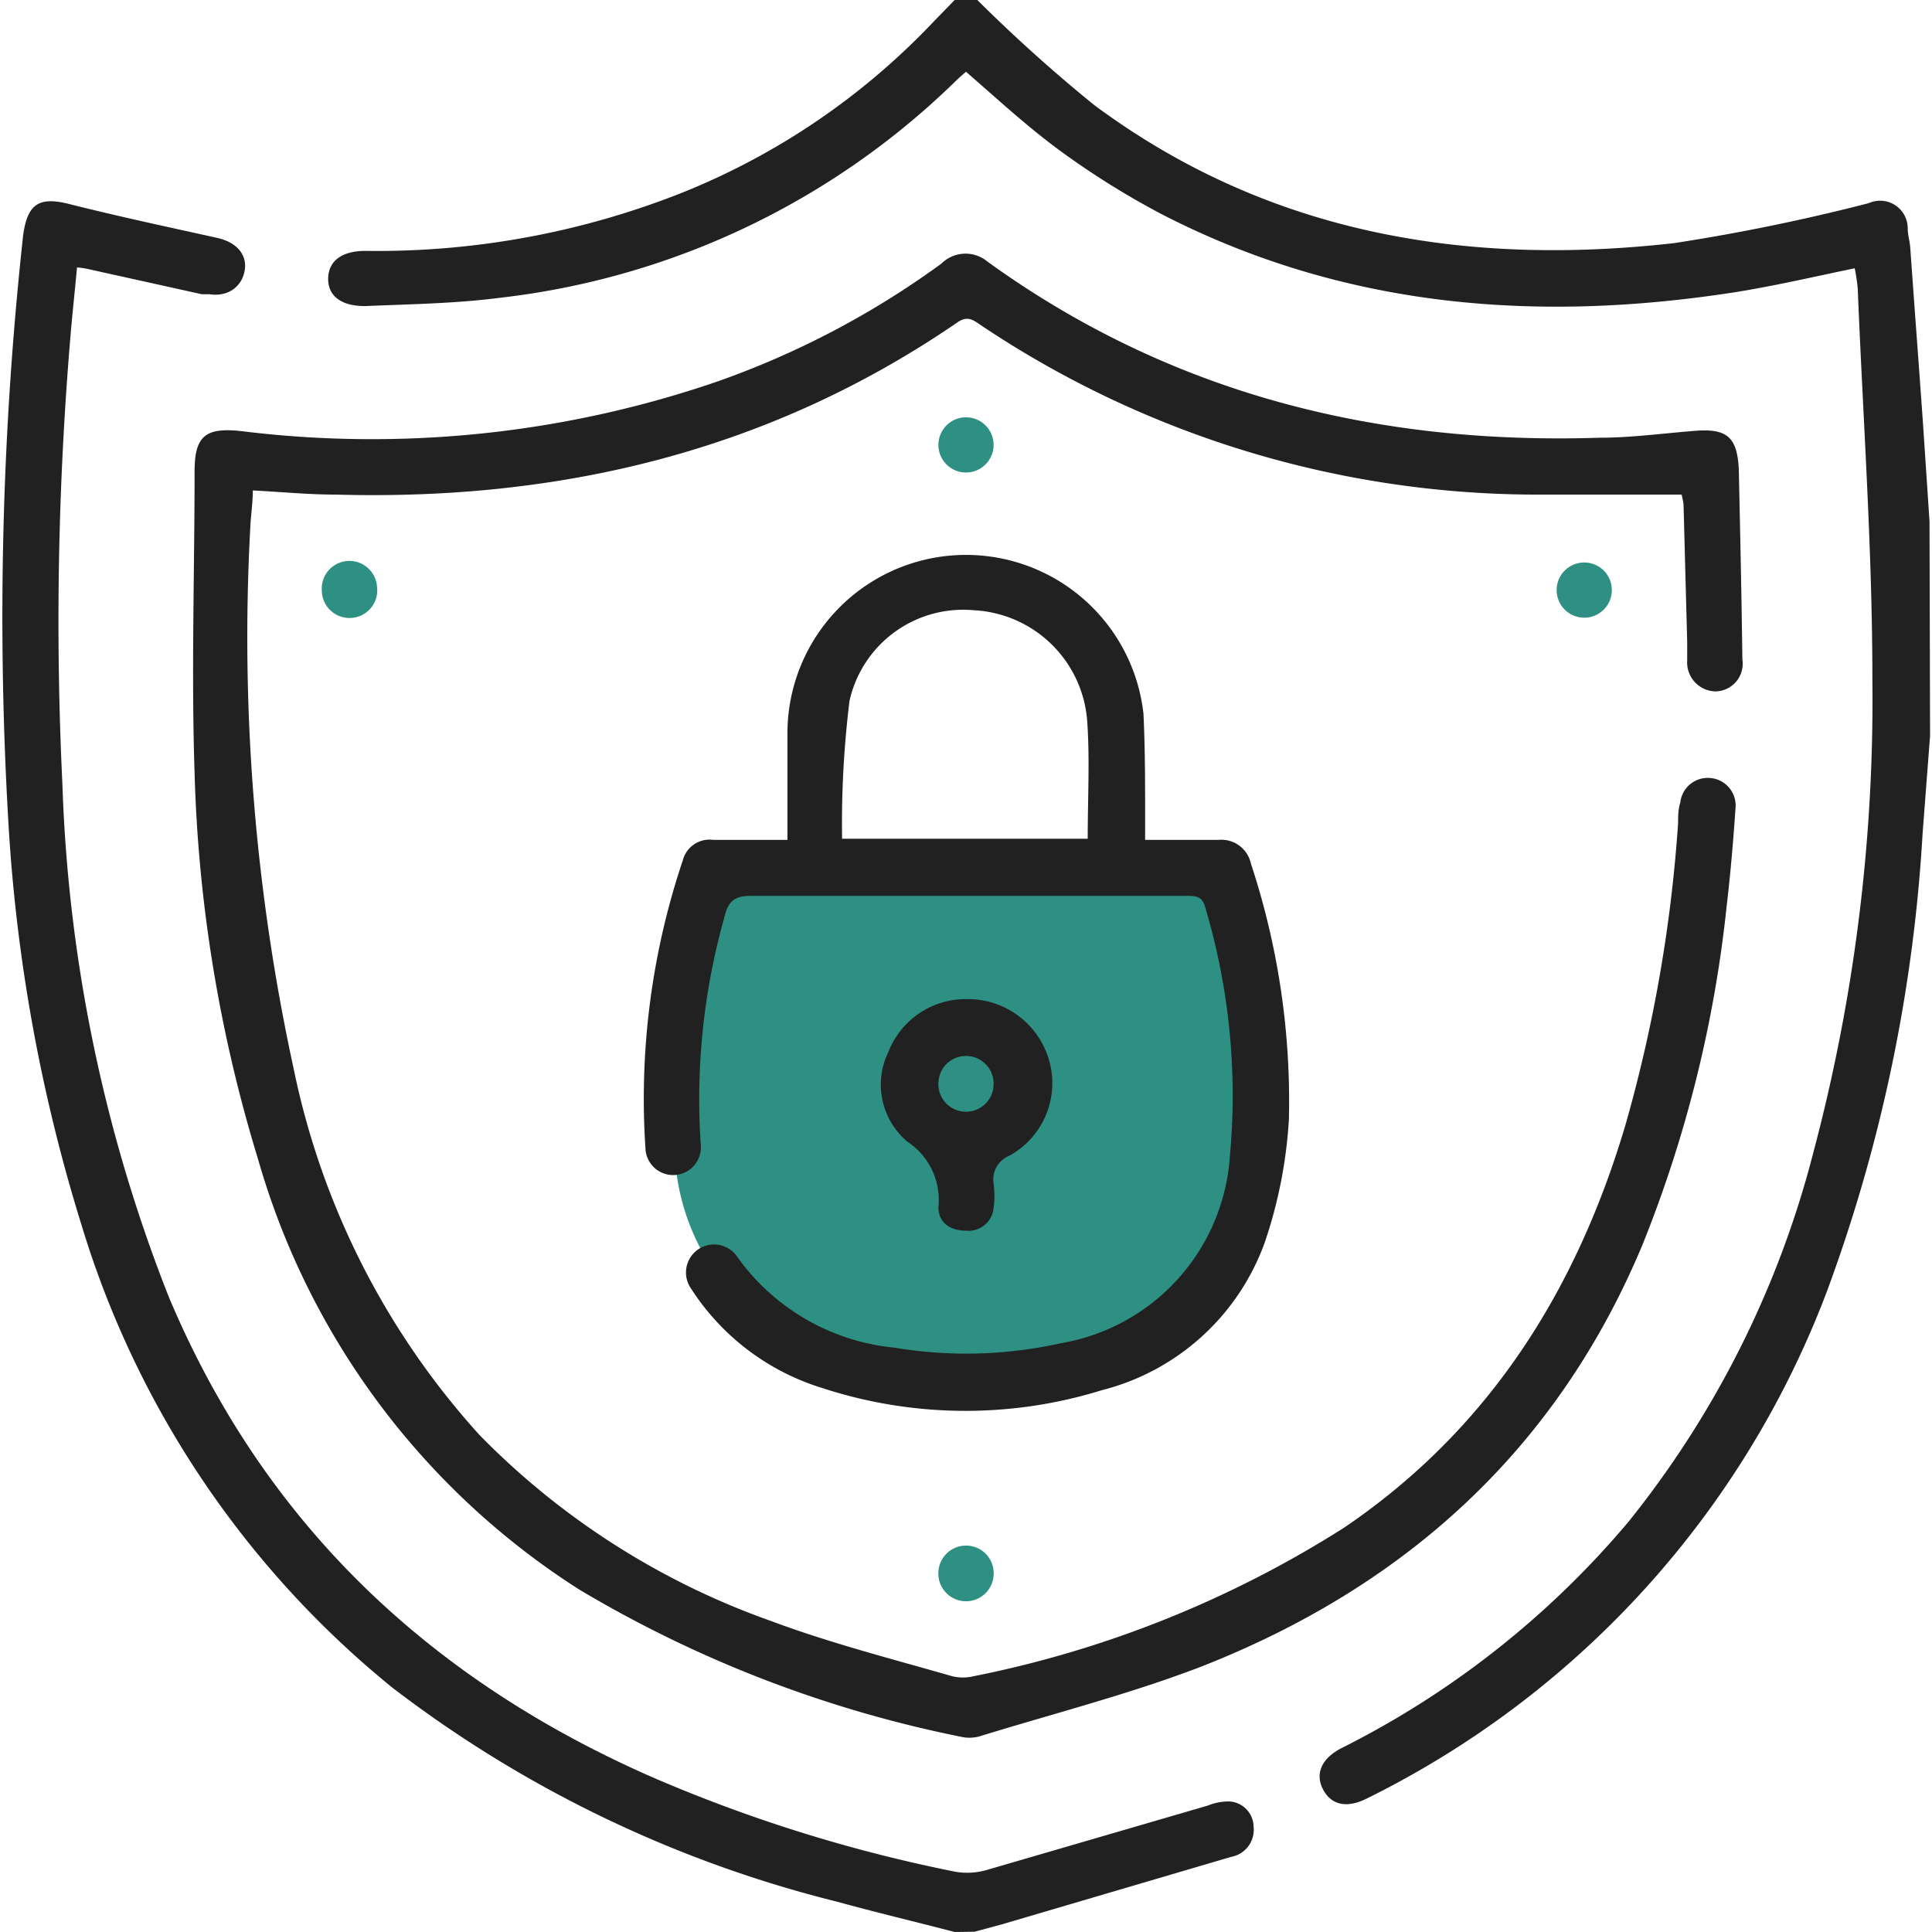
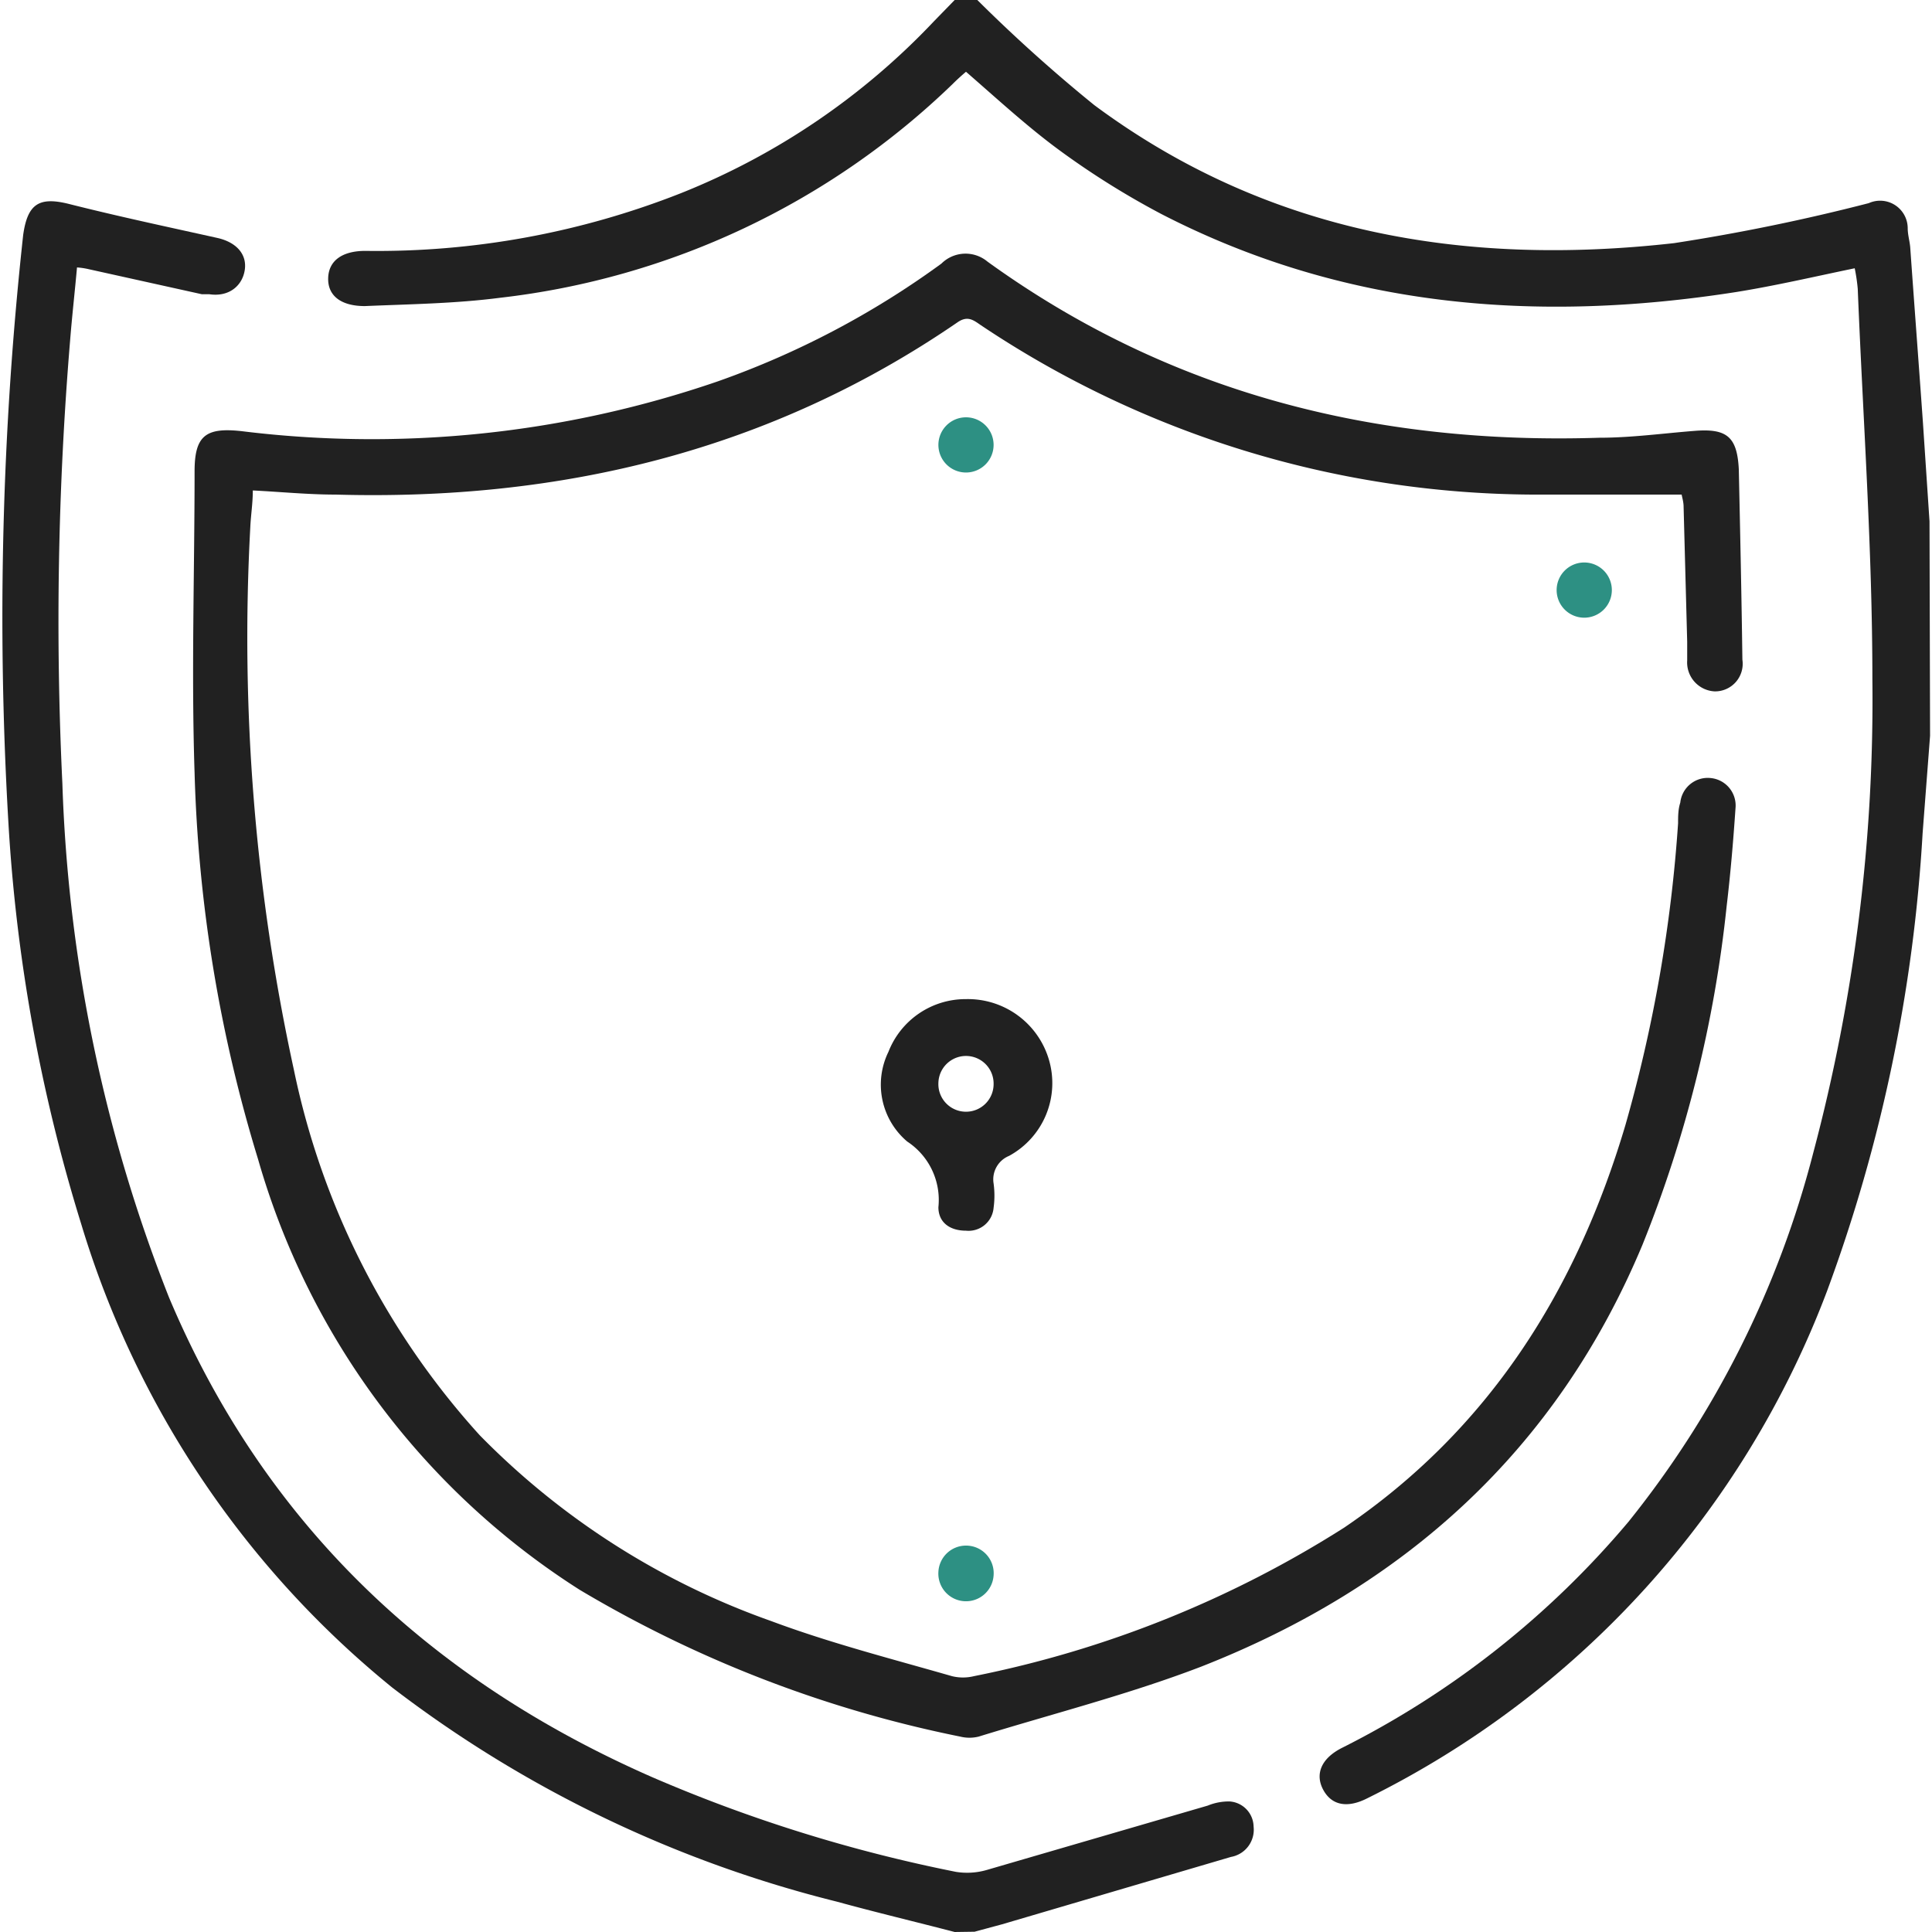
<svg xmlns="http://www.w3.org/2000/svg" id="Layer_1" data-name="Layer 1" width="70" height="70" viewBox="0 0 70 70">
  <defs>
    <style>.cls-1{fill:#2d9083;}.cls-2{fill:#212121;}</style>
  </defs>
-   <path class="cls-1" d="M45.52,42a8.15,8.15,0,0,1-6.79,7.48,16.25,16.25,0,0,1-3.72.41h0a16.25,16.25,0,0,1-3.72-.41A8.15,8.15,0,0,1,24.46,42a26.41,26.41,0,0,1,1-10c.11-.46.4-.43.73-.43H43.78c.34,0,.62,0,.73.43A26.41,26.41,0,0,1,45.52,42Z" />
  <path class="cls-2" d="M69.93,26.66l-.27,3.53A57.34,57.34,0,0,1,66.2,46.77,33.83,33.83,0,0,1,49.55,65.15c-.72.37-1.29.27-1.6-.29s-.1-1.14.67-1.53A32.77,32.77,0,0,0,59,55.14a35.39,35.39,0,0,0,6.7-13.38A63.83,63.83,0,0,0,67.84,24.6c0-4.71-.34-9.42-.53-14.13a6.79,6.79,0,0,0-.11-.75c-1.45.3-2.86.63-4.29.86-7.22,1.13-14.23.58-20.84-2.83a29.55,29.55,0,0,1-3.69-2.31C37.21,4.58,36.14,3.59,35,2.6c-.13.11-.31.27-.48.44a28.2,28.2,0,0,1-16.41,7.75c-1.62.21-3.26.23-4.89.3-.86,0-1.34-.37-1.33-1s.49-1,1.35-1A30,30,0,0,0,24.67,7,25.71,25.71,0,0,0,33.84.77L34.59,0h.82a56.29,56.29,0,0,0,4.24,3.81c6.28,4.66,13.44,5.85,21,5a71.85,71.85,0,0,0,7.06-1.45,1,1,0,0,1,1.41.91c0,.23.07.46.09.68.15,2.11.31,4.23.46,6.34l.24,3.6Z" />
  <path class="cls-2" d="M34.59,70c-1.42-.37-2.85-.71-4.27-1.1a43.88,43.88,0,0,1-16.1-7.75A34.43,34.43,0,0,1,2.94,44.34,60.94,60.94,0,0,1,.3,29.73,127.46,127.46,0,0,1,.84,8.51C1,7.38,1.42,7.12,2.5,7.39c1.78.45,3.57.83,5.37,1.23.68.15,1.08.58,1,1.15s-.56,1-1.29.89l-.27,0L3.2,9.75a2.62,2.62,0,0,0-.41-.06c-.08.89-.18,1.77-.25,2.65a122.79,122.79,0,0,0-.28,16.05A55.53,55.53,0,0,0,6.12,47c3.45,8.2,9.44,13.85,17.51,17.39a54.65,54.65,0,0,0,11,3.43,2.55,2.55,0,0,0,1.13-.07l8-2.33a2,2,0,0,1,.79-.15.93.93,0,0,1,.87.91,1,1,0,0,1-.82,1.1l-8.29,2.44-1,.27Z" />
  <path class="cls-2" d="M60.93,17.92c-1.87,0-3.64,0-5.41,0a36.23,36.23,0,0,1-20-6.15c-.26-.18-.47-.34-.83-.09-6.79,4.66-14.38,6.47-22.53,6.24-1,0-2-.1-3-.15,0,.46-.07.89-.09,1.31a73.59,73.59,0,0,0,1.58,19.69A28.18,28.18,0,0,0,17.38,52a27.7,27.7,0,0,0,10.55,6.73c2.14.8,4.37,1.37,6.56,2a1.67,1.67,0,0,0,.8,0A39.35,39.35,0,0,0,48.7,55.35c5.25-3.56,8.41-8.59,10.19-14.58A52.68,52.68,0,0,0,60.8,29.83c0-.25,0-.5.08-.75a1,1,0,0,1,1.1-.89,1,1,0,0,1,.9,1.1c-.08,1.18-.18,2.36-.32,3.54A45.52,45.52,0,0,1,59.51,45.1c-3.11,7.45-8.63,12.4-16,15.29-2.61,1-5.36,1.7-8.05,2.53a1.39,1.39,0,0,1-.67,0A43.83,43.83,0,0,1,21,57.6,27.43,27.43,0,0,1,9.35,42a52.69,52.69,0,0,1-2.3-14c-.12-3.63,0-7.28,0-10.92,0-1.29.4-1.6,1.69-1.46A38.54,38.54,0,0,0,26,13.82a31.47,31.47,0,0,0,8.11-4.27,1.24,1.24,0,0,1,1.67-.07c6.63,4.79,14.1,6.64,22.17,6.38,1.16,0,2.31-.16,3.47-.25S62.94,15.84,63,17c.05,2.3.1,4.6.13,6.9a1,1,0,0,1-1,1.15,1.05,1.05,0,0,1-1-1.12c0-.23,0-.46,0-.68L61,18.36C61,18.18,60.94,18,60.93,17.92Z" />
-   <path class="cls-2" d="M45.32,31.28a1.09,1.09,0,0,0-1.16-.85H41.49c0-.32,0-.57,0-.81,0-1.25,0-2.51-.06-3.76a6.47,6.47,0,0,0-12.9.78c0,1.23,0,2.45,0,3.79H25.84a1,1,0,0,0-1.1.74,27.1,27.1,0,0,0-1.35,10.5,1,1,0,1,0,2-.2,24.27,24.27,0,0,1,.84-8.18c.14-.62.36-.84,1-.83,3.48,0,7,0,10.44,0H43c.3,0,.55,0,.66.39a23.86,23.86,0,0,1,.9,9.05,7.37,7.37,0,0,1-6.14,6.77,15.72,15.72,0,0,1-6,.16,7.94,7.94,0,0,1-5.72-3.31,1,1,0,1,0-1.66,1.17,8.67,8.67,0,0,0,4.75,3.6,16.68,16.68,0,0,0,10.13.08A8.49,8.49,0,0,0,45.83,45a16.87,16.87,0,0,0,.87-4.46A27.49,27.49,0,0,0,45.32,31.28Zm-5.91-.89h-8.9a36.34,36.34,0,0,1,.27-5,4.22,4.22,0,0,1,4.5-3.28,4.34,4.34,0,0,1,4.11,4C39.49,27.48,39.41,28.89,39.41,30.39Z" />
  <path class="cls-2" d="M38,38.38a3.06,3.06,0,0,0-3-2.18,3,3,0,0,0-2.81,1.91,2.7,2.7,0,0,0,.68,3.25A2.53,2.53,0,0,1,34,43.74c0,.54.4.85,1,.85a.91.91,0,0,0,1-.83,3.25,3.25,0,0,0,0-.88.92.92,0,0,1,.56-1A3,3,0,0,0,38,38.38ZM35,40.28a1,1,0,0,1-1-1.05,1,1,0,0,1,2,.06A1,1,0,0,1,35,40.28Z" />
  <path class="cls-1" d="M58.4,21.38a1,1,0,0,1-1,1,1,1,0,0,1-1-1,1,1,0,0,1,1-1A1,1,0,0,1,58.4,21.38Z" />
  <path class="cls-1" d="M35,56a1,1,0,0,1,1,1.08,1,1,0,0,1-2-.13A1,1,0,0,1,35,56Z" />
-   <path class="cls-1" d="M12.66,22.39a1,1,0,0,1-1-1,1,1,0,0,1,2-.13A1,1,0,0,1,12.66,22.39Z" />
  <path class="cls-1" d="M36,16.12a1,1,0,1,1-1-1A1,1,0,0,1,36,16.12Z" />
</svg>